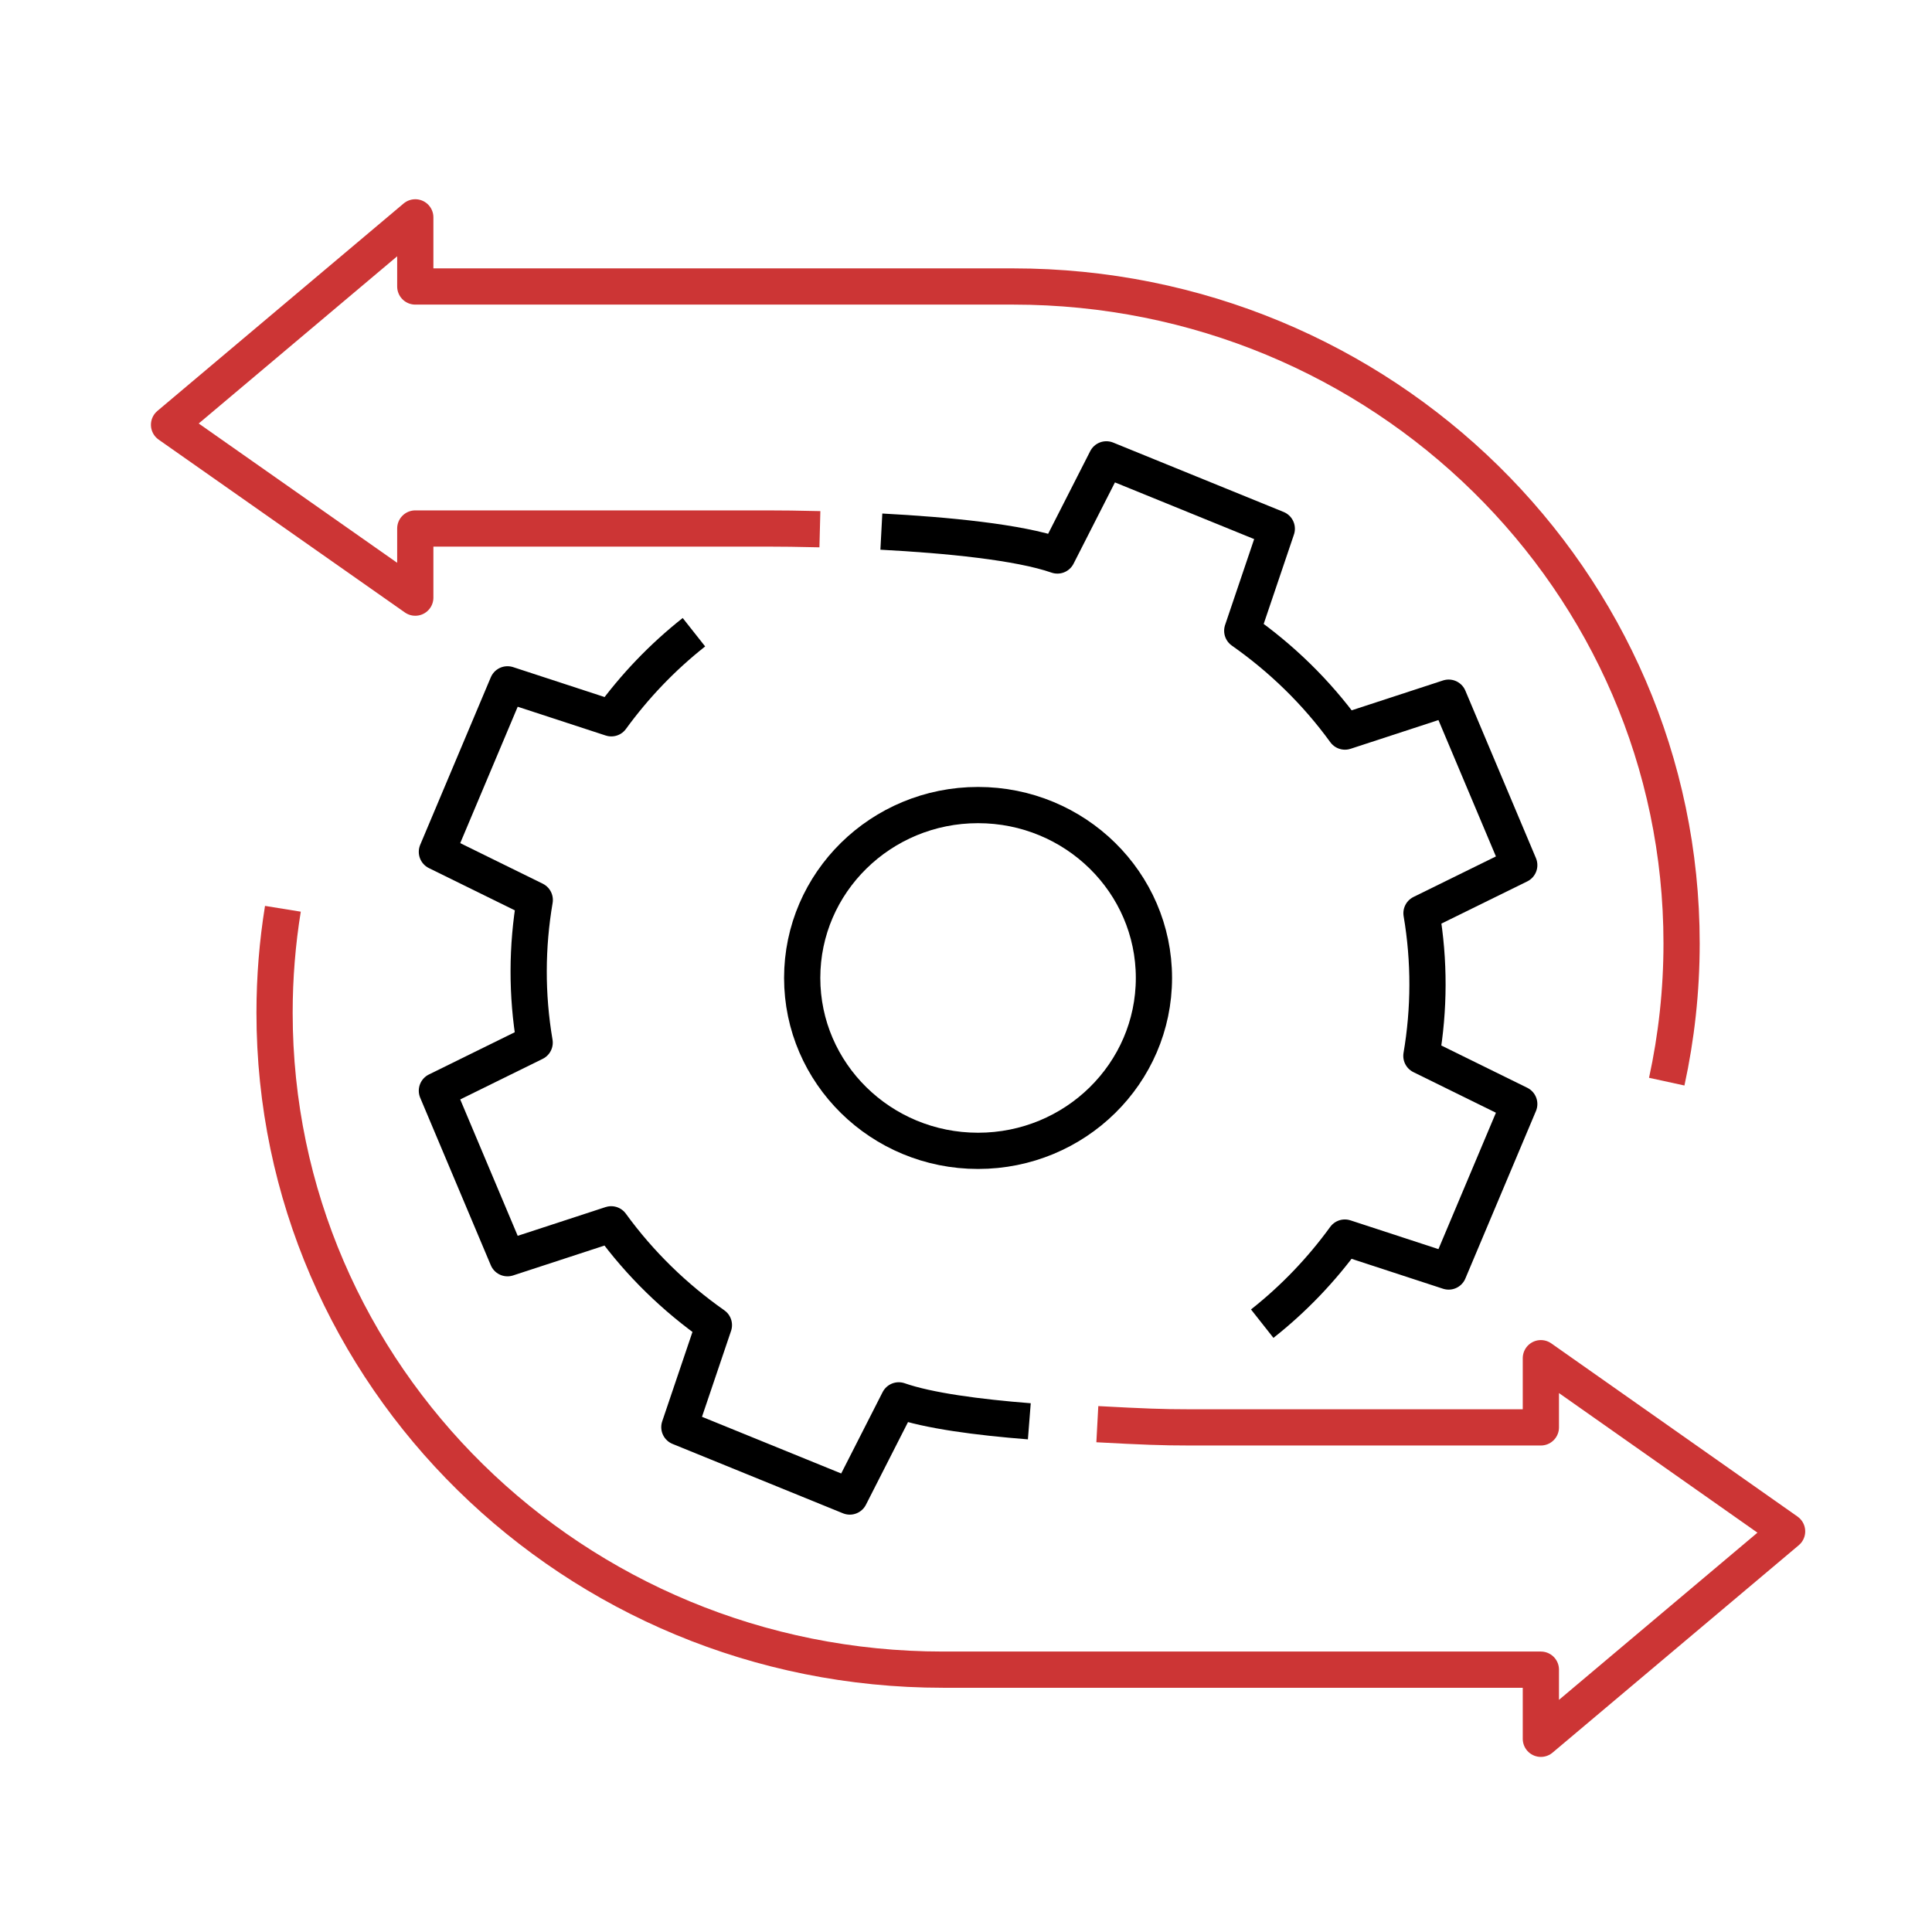
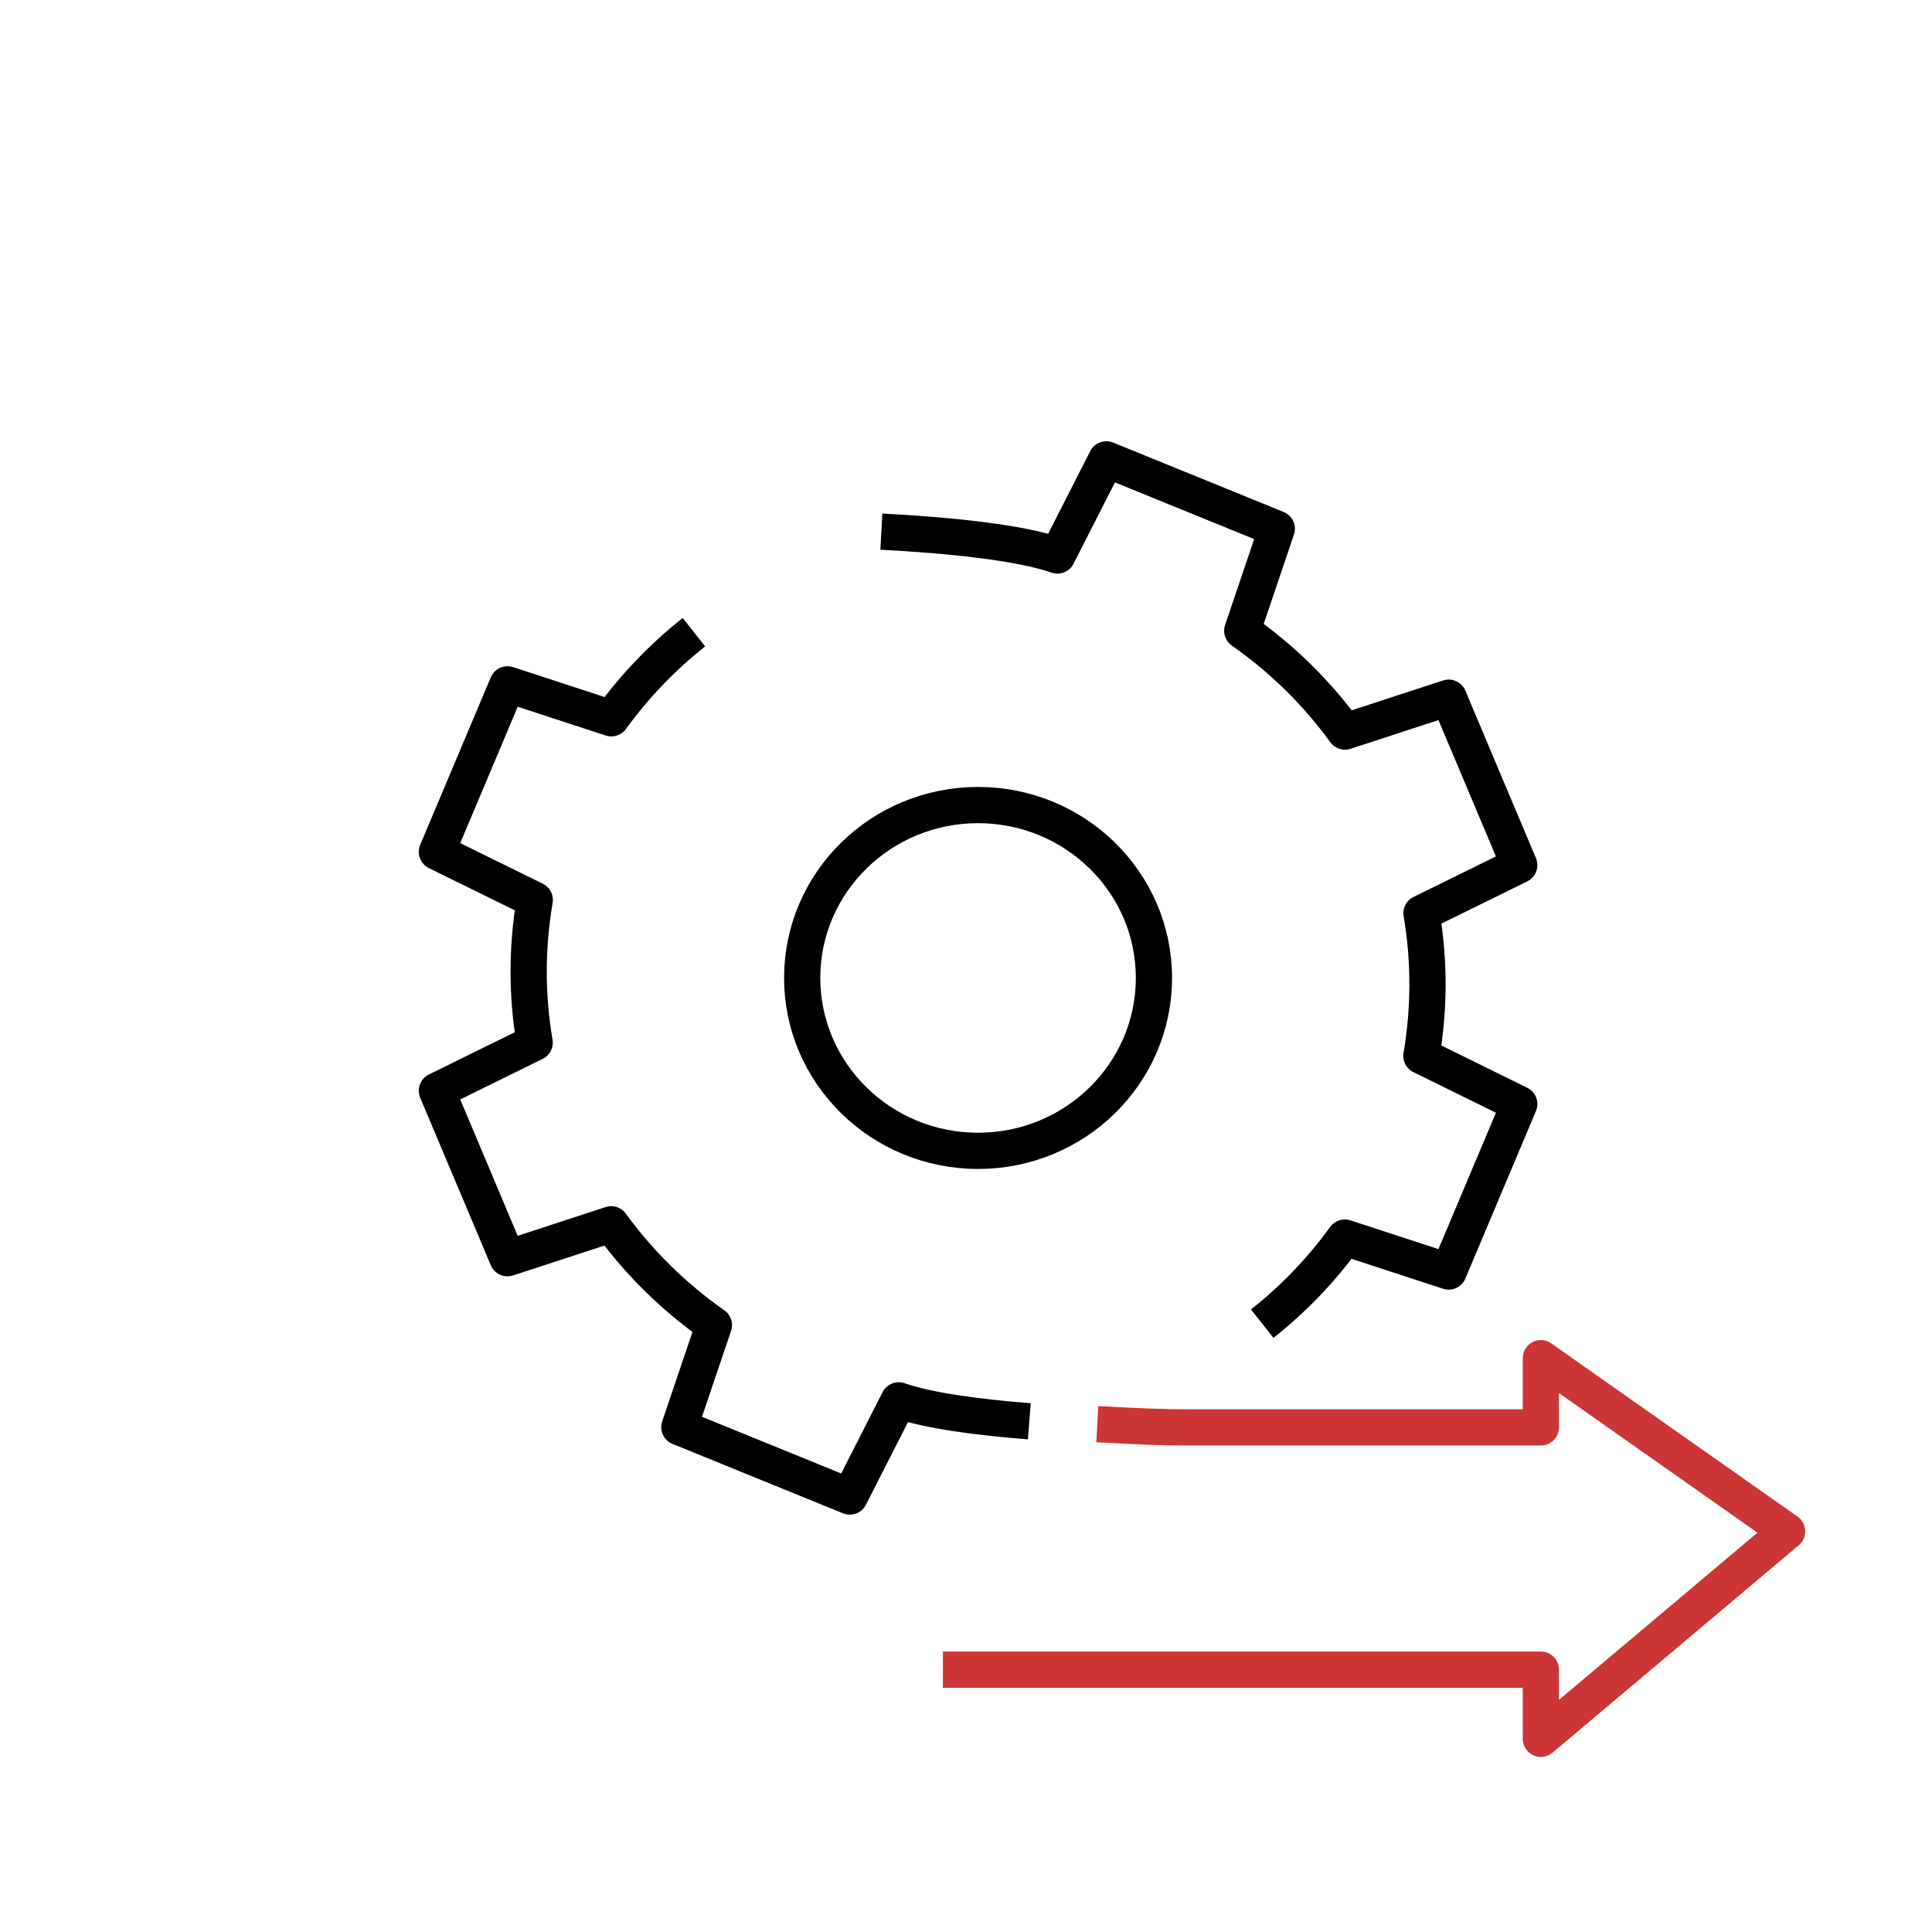
<svg xmlns="http://www.w3.org/2000/svg" width="80" height="80" viewBox="0 0 80 80">
  <g fill="none" fill-rule="evenodd" stroke-linejoin="round">
    <g stroke-width="1.5">
      <g>
        <g>
          <path stroke="#000" d="M40.782 31.494c0 3.954-3.261 7.16-7.283 7.16-4.021 0-7.282-3.206-7.282-7.16 0-3.952 3.26-7.158 7.282-7.158s7.283 3.206 7.283 7.158z" transform="translate(-286, -2912) translate(286, 2912) translate(7, 9)" />
          <path stroke="#000" d="M21.734 17.179c-1.317 1.04-2.46 2.242-3.421 3.564l-4.299-1.406-2.923 6.936 4.052 1.992c-.329 1.93-.342 3.92-.004 5.908l-4.048 1.992 2.923 6.935 4.294-1.404c1.19 1.639 2.634 3.037 4.253 4.174l-1.43 4.225 7.057 2.873 2.027-3.982c1.23.43 3.283.7 5.407.867" transform="translate(-286, -2912) translate(286, 2912) translate(7, 9)" />
-           <path stroke="#CC3535" d="M38.438 49.972c1.904.102 2.69.133 3.801.133h14.565V47.24L67 54.411 56.804 63v-2.863h-24.76c-15.284 0-27.675-12.177-27.675-27.2 0-1.466.118-2.904.345-4.306" transform="translate(-286, -2912) translate(286, 2912) translate(7, 9)" />
+           <path stroke="#CC3535" d="M38.438 49.972c1.904.102 2.69.133 3.801.133h14.565V47.24L67 54.411 56.804 63v-2.863h-24.76" transform="translate(-286, -2912) translate(286, 2912) translate(7, 9)" />
          <path stroke="#000" d="M45.266 45.81c1.317-1.04 2.46-2.242 3.421-3.565l4.299 1.406 2.923-6.936-4.052-1.993c.329-1.93.342-3.92.004-5.908l4.048-1.99-2.923-6.935-4.294 1.404c-1.19-1.64-2.634-3.038-4.253-4.174l1.43-4.225-7.057-2.873-2.027 3.981c-1.593-.555-4.57-.845-7.29-.989" transform="translate(-286, -2912) translate(286, 2912) translate(7, 9)" />
-           <path stroke="#CC3535" d="M26.95 12.914c-.859-.022-1.614-.03-2.189-.03H10.196v2.863L0 8.59 10.196 0v2.863h24.76c15.284 0 27.675 12.178 27.675 27.2 0 1.964-.213 3.88-.615 5.726" transform="translate(-286, -2912) translate(286, 2912) translate(7, 9)" />
        </g>
      </g>
    </g>
  </g>
</svg>